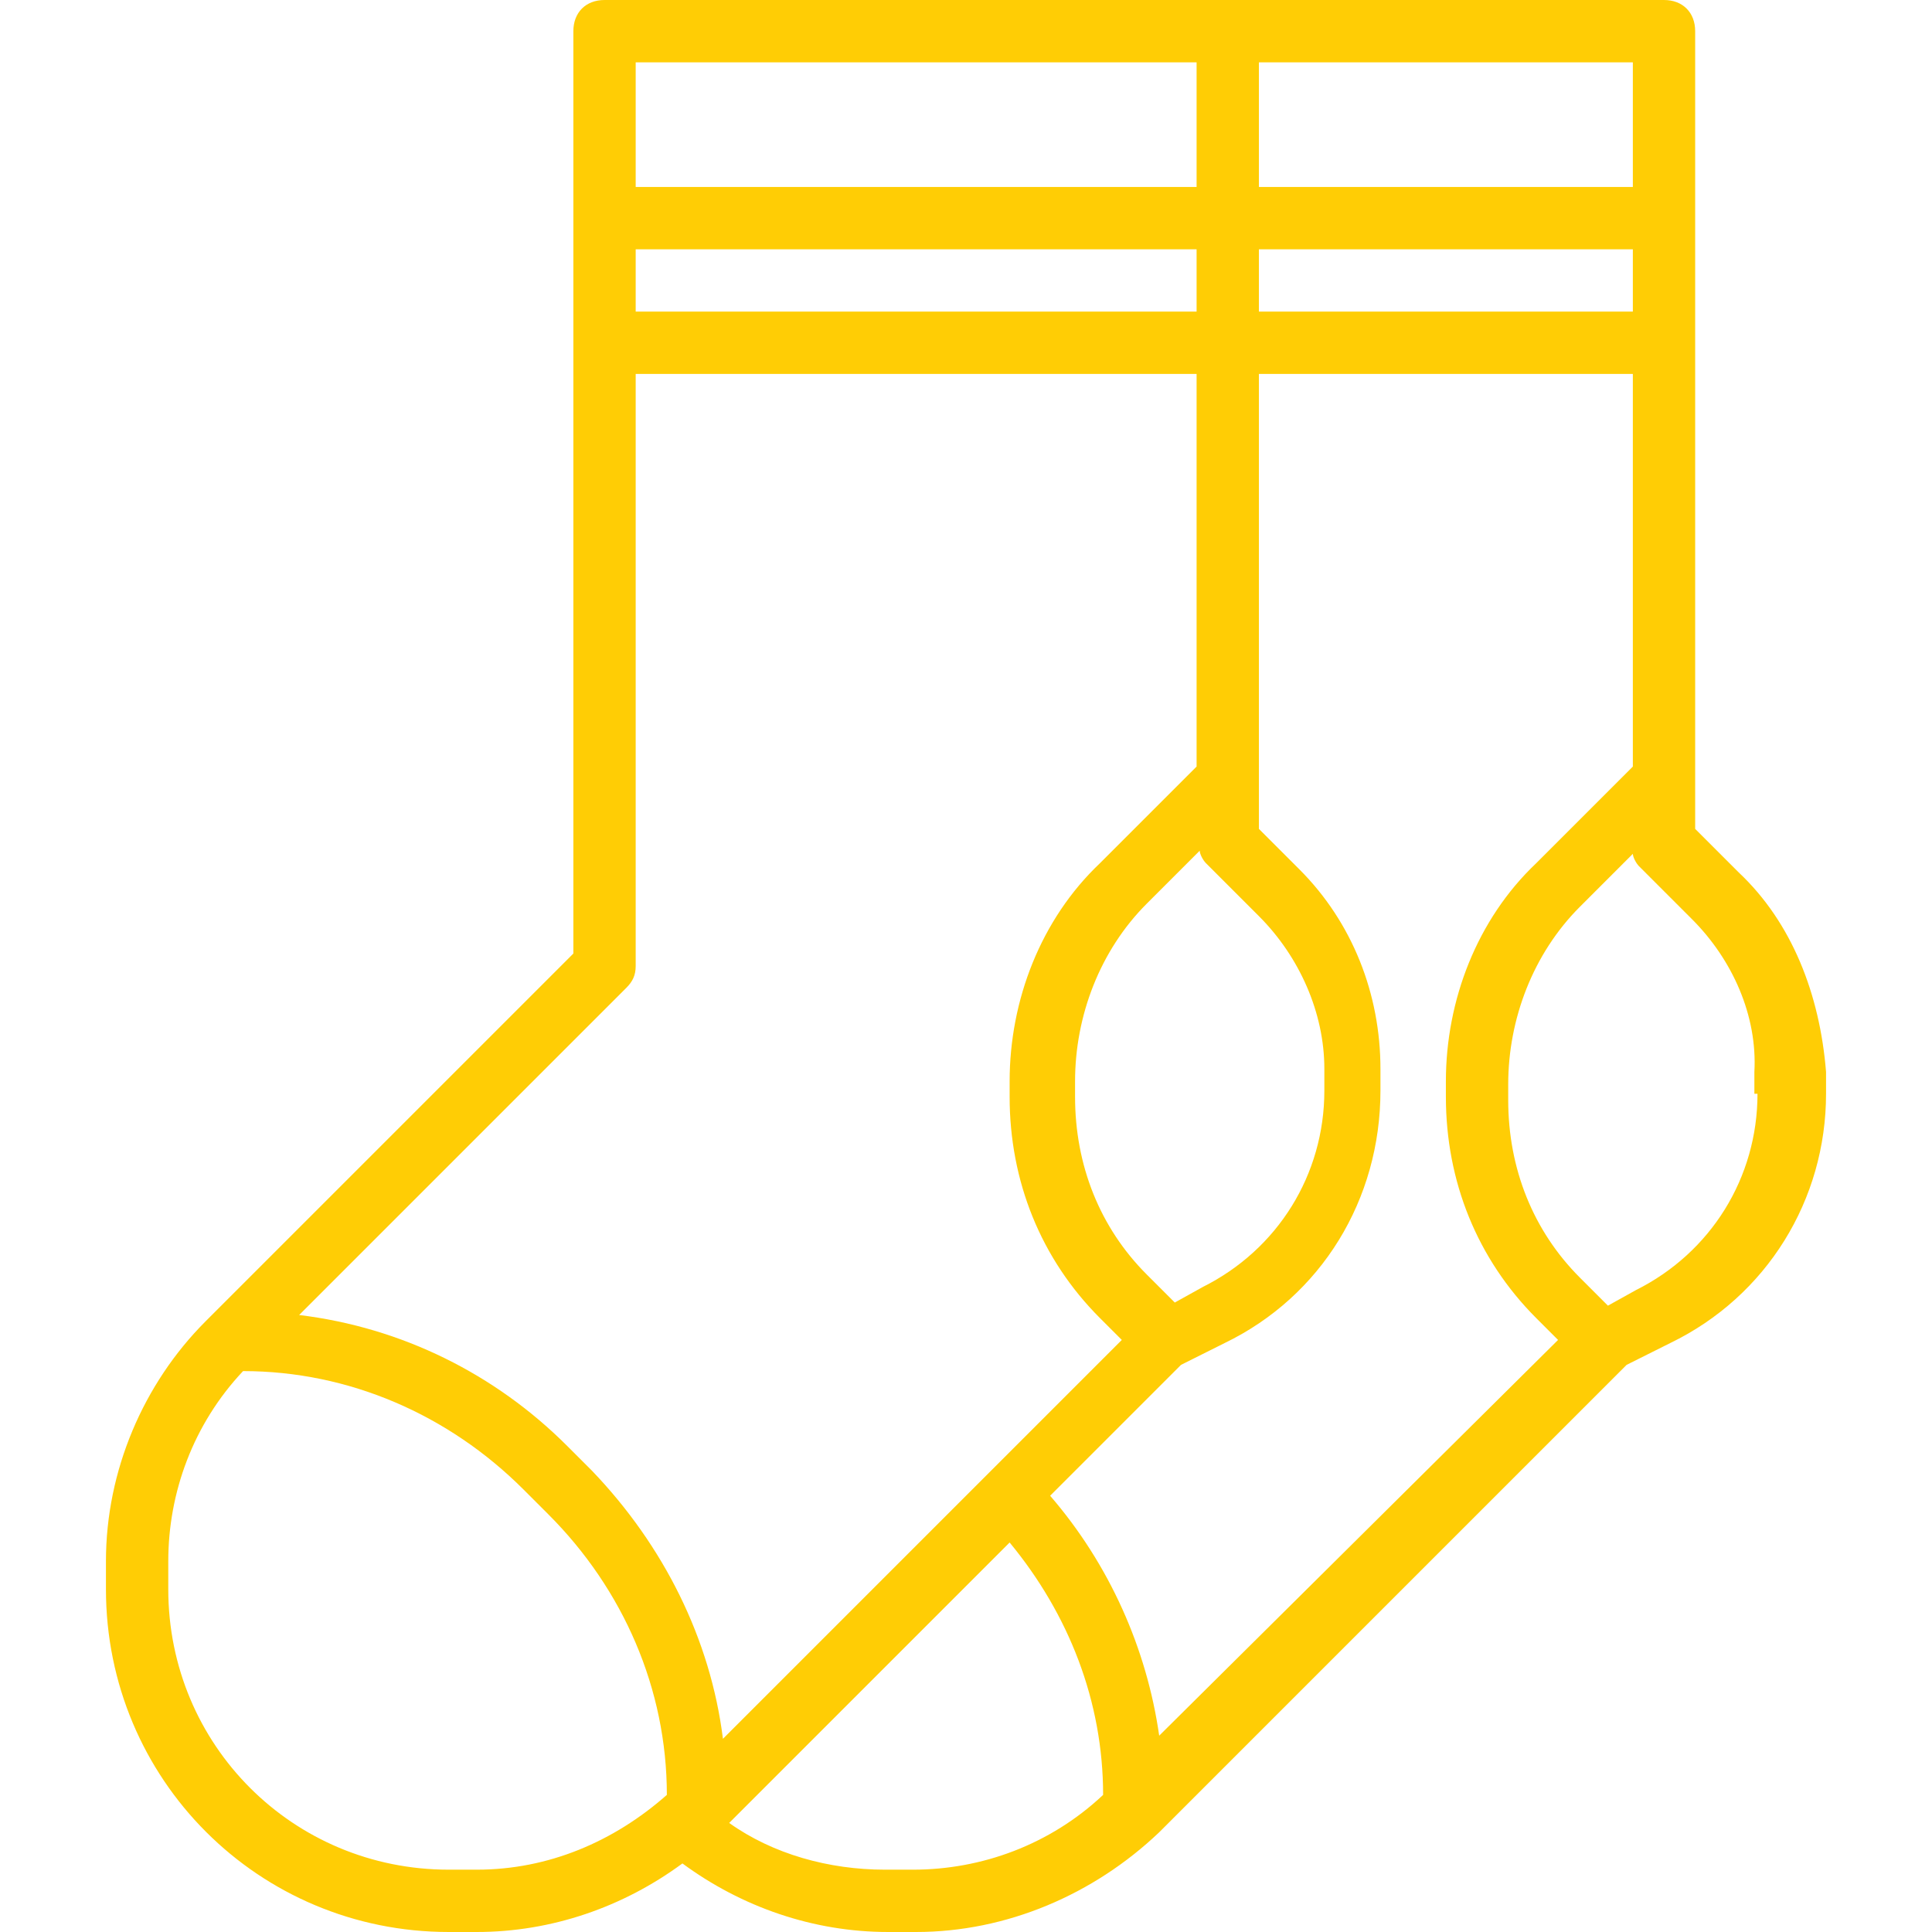
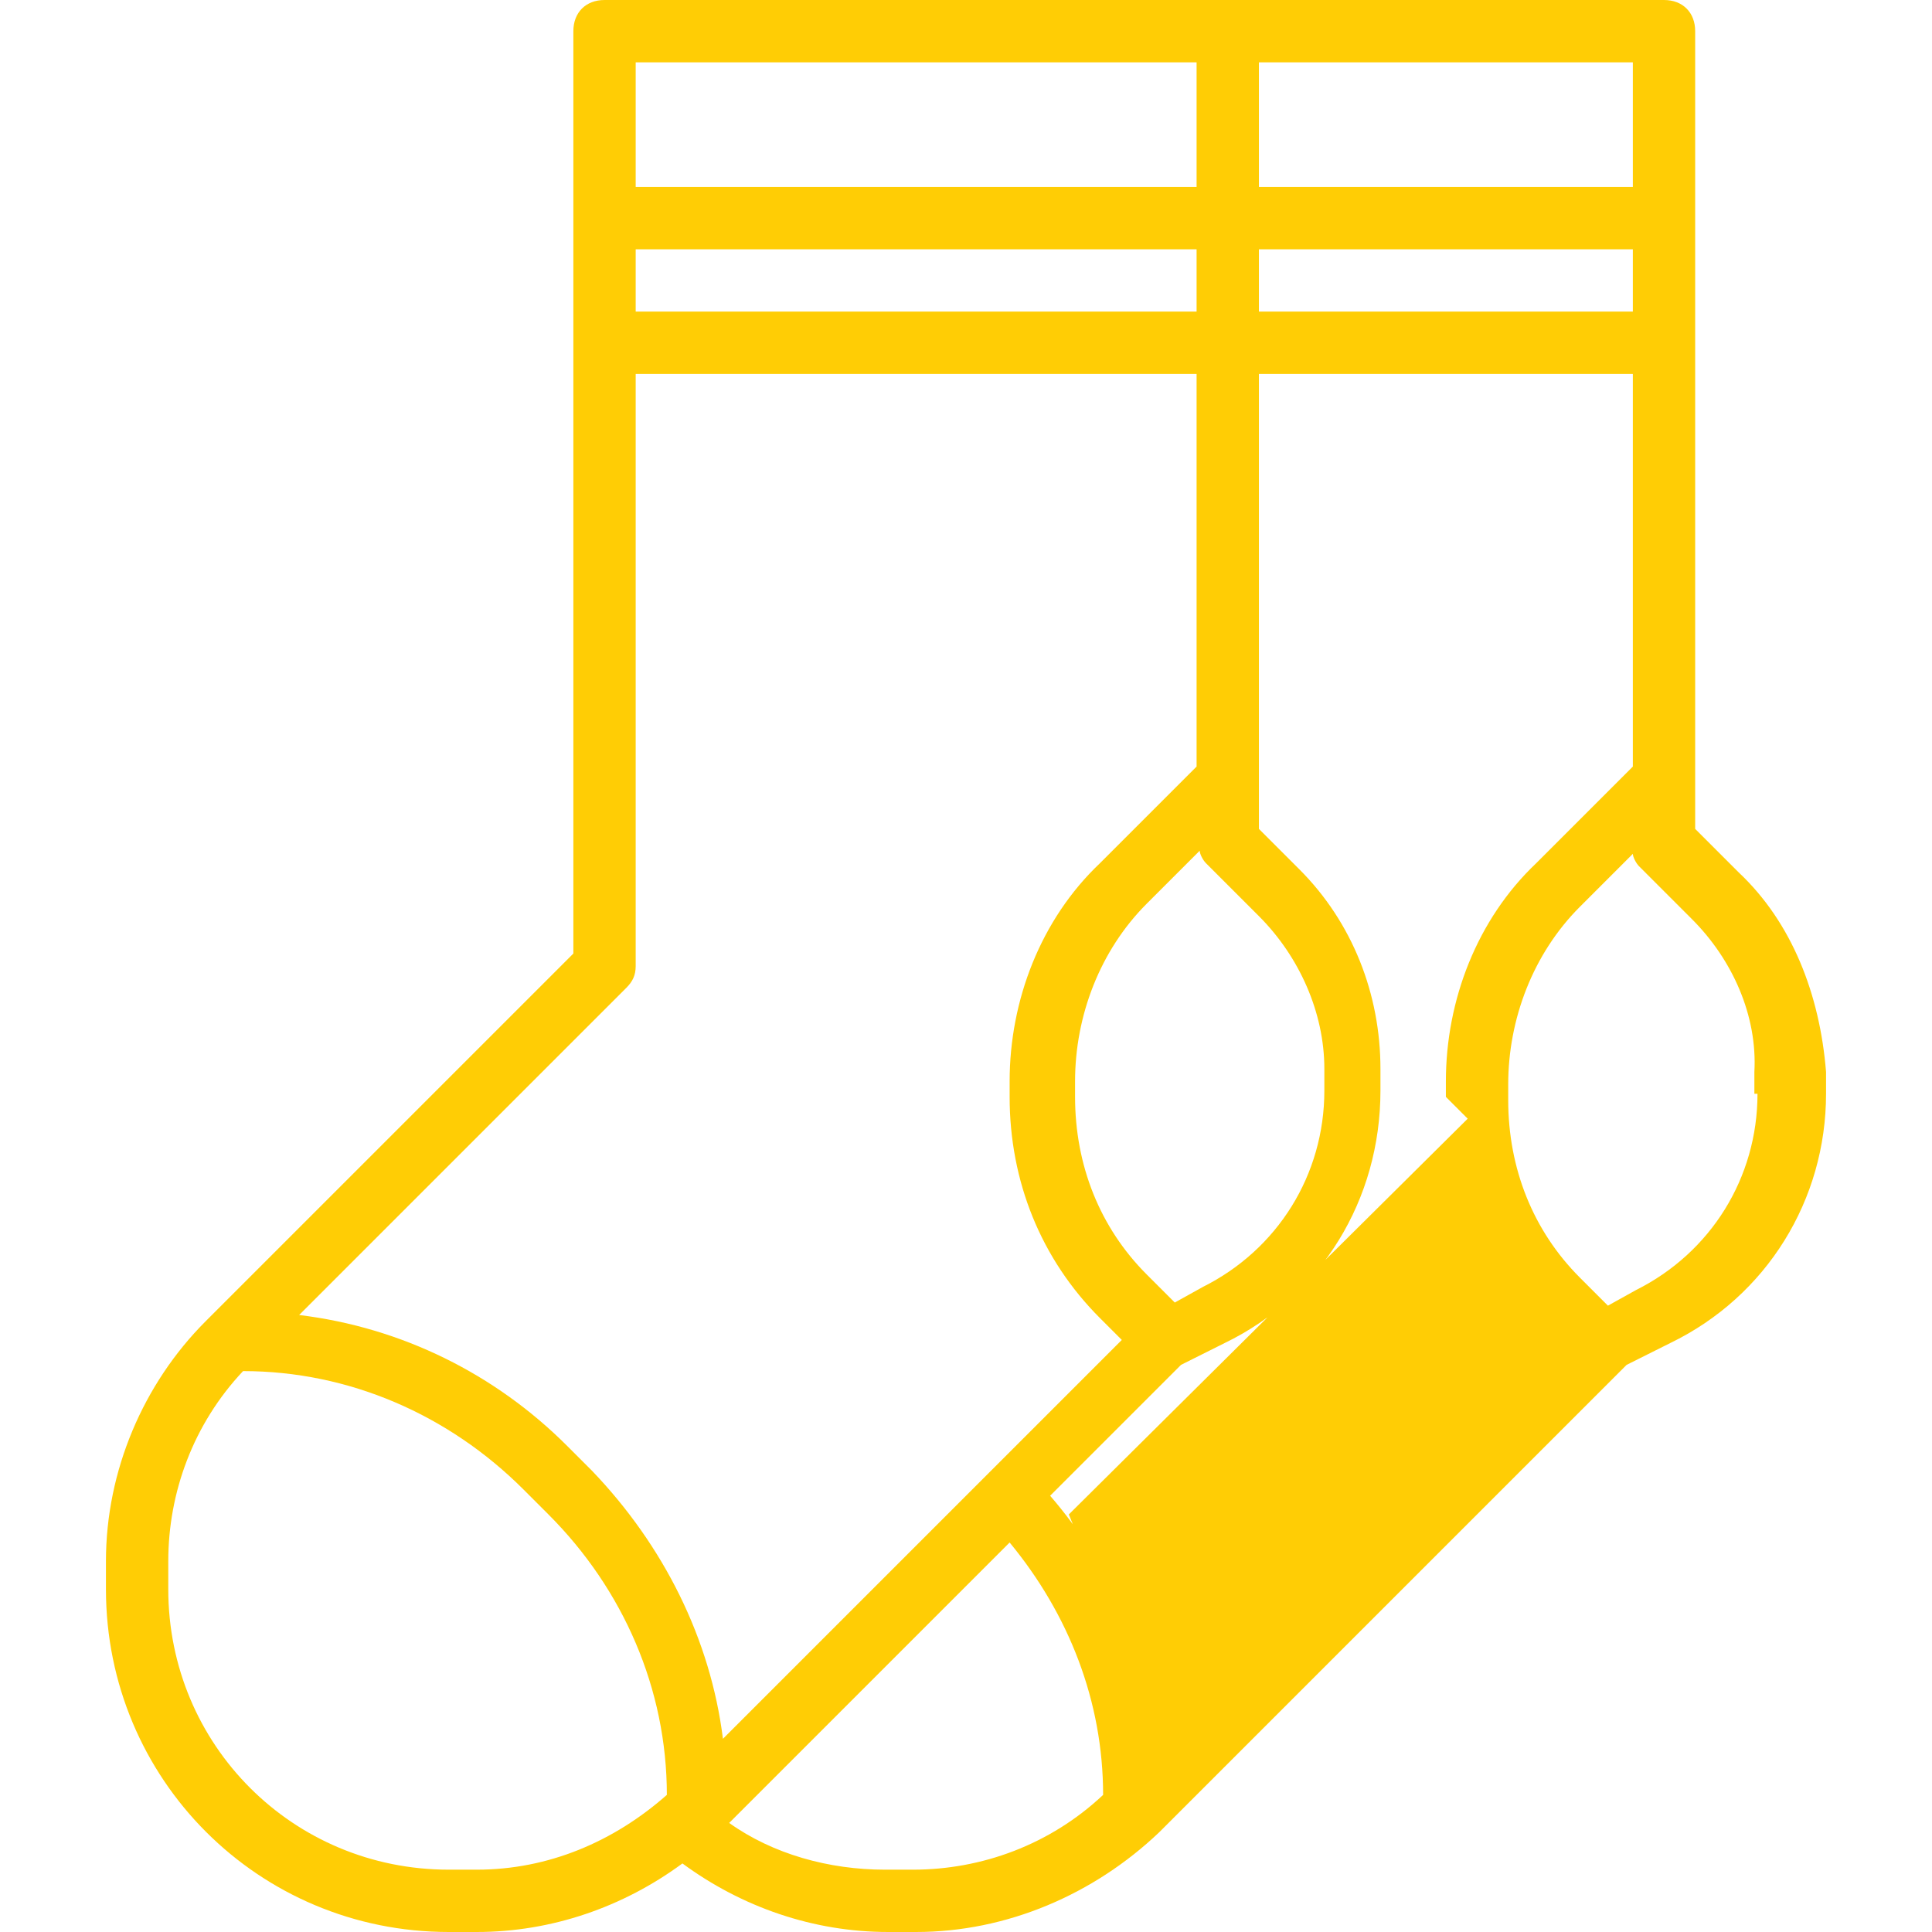
<svg xmlns="http://www.w3.org/2000/svg" version="1.1" width="512" height="512" x="0" y="0" viewBox="0 0 496 496" style="enable-background:new 0 0 512 512" xml:space="preserve" class="">
  <g>
-     <path d="m446.4 224-11.2-11.2V8c0-4.8-3.2-8-8-8h-272c-4.8 0-8 3.2-8 8v236.8l-94.4 94.4c-16 16-25.6 38.4-25.6 61.6v7.2c0 48.8 39.2 88 88 88h7.2c19.2 0 37.6-6.4 52.8-17.6 15.2 11.2 33.6 17.6 52.8 17.6h7.2c23.2 0 45.6-9.6 62.4-25.6l120-120 11.2-5.6c24.8-12 40-36.8 40-64v-5.6c-1.6-20-8.8-38.4-22.4-51.2zM323.2 16h96v32h-96V16zm0 48h96v16h-96V64zm-13.6 157.6 13.6 13.6c10.4 10.4 16.8 24.8 16.8 39.2v5.6c0 21.6-12 40.8-31.2 50.4l-7.2 4-7.2-7.2c-12-12-18.4-28-18.4-45.6v-4c0-16.8 6.4-33.6 18.4-45.6l13.6-13.6c0 .8.8 2.4 1.6 3.2zM163.2 16h144v32h-144V16zm0 48h144v16h-144V64zm-40.8 416h-7.2c-40 0-72-32-72-72v-7.2c0-17.6 6.4-35.2 19.2-48.8 27.2 0 52.8 11.2 72 30.4l6.4 6.4c19.2 19.2 30.4 44.8 30.4 72-13.6 12-30.4 19.2-48.8 19.2zM152 377.6l-6.4-6.4c-18.4-18.4-42.4-30.4-68.8-33.6l84-84c1.6-1.6 2.4-3.2 2.4-5.6V96h144v100.8l-24.8 24.8c-15.2 14.4-23.2 35.2-23.2 56v4c0 21.6 8 41.6 23.2 56.8l5.6 5.6-102.4 102.4c-3.2-25.6-15.2-49.6-33.6-68.8zM234.4 480h-7.2c-14.4 0-28.8-4-40-12l72-72c15.2 18.4 24 40.8 24 64.8-13.6 12.8-31.2 19.2-48.8 19.2zm63.2-34.4c-3.2-22.4-12.8-44-28-61.6l33.6-33.6 11.2-5.6c24.8-12 40-36.8 40-64.8v-5.6c0-19.2-7.2-37.6-20.8-51.2l-10.4-10.4V96h96v100.8l-24.8 24.8c-15.2 14.4-23.2 35.2-23.2 56v4c0 21.6 8 41.6 23.2 56.8l5.6 5.6-102.4 101.6zM420 331.2l-7.2 4-7.2-7.2c-12-12-18.4-28-18.4-45.6v-4c0-16.8 6.4-33.6 18.4-45.6l13.6-13.6c0 .8.8 2.4 1.6 3.2l13.6 13.6c10.4 10.4 16.8 24.8 16 39.2v5.6h.8c0 21.6-12 40.8-31.2 50.4z" fill="#ffcd05" opacity="1" data-original="#000000" />
+     <path d="m446.4 224-11.2-11.2V8c0-4.8-3.2-8-8-8h-272c-4.8 0-8 3.2-8 8v236.8l-94.4 94.4c-16 16-25.6 38.4-25.6 61.6v7.2c0 48.8 39.2 88 88 88h7.2c19.2 0 37.6-6.4 52.8-17.6 15.2 11.2 33.6 17.6 52.8 17.6h7.2c23.2 0 45.6-9.6 62.4-25.6l120-120 11.2-5.6c24.8-12 40-36.8 40-64v-5.6c-1.6-20-8.8-38.4-22.4-51.2zM323.2 16h96v32h-96V16zm0 48h96v16h-96V64zm-13.6 157.6 13.6 13.6c10.4 10.4 16.8 24.8 16.8 39.2v5.6c0 21.6-12 40.8-31.2 50.4l-7.2 4-7.2-7.2c-12-12-18.4-28-18.4-45.6v-4c0-16.8 6.4-33.6 18.4-45.6l13.6-13.6c0 .8.8 2.4 1.6 3.2zM163.2 16h144v32h-144V16zm0 48h144v16h-144V64zm-40.8 416h-7.2c-40 0-72-32-72-72v-7.2c0-17.6 6.4-35.2 19.2-48.8 27.2 0 52.8 11.2 72 30.4l6.4 6.4c19.2 19.2 30.4 44.8 30.4 72-13.6 12-30.4 19.2-48.8 19.2zM152 377.6l-6.4-6.4c-18.4-18.4-42.4-30.4-68.8-33.6l84-84c1.6-1.6 2.4-3.2 2.4-5.6V96h144v100.8l-24.8 24.8c-15.2 14.4-23.2 35.2-23.2 56v4c0 21.6 8 41.6 23.2 56.8l5.6 5.6-102.4 102.4c-3.2-25.6-15.2-49.6-33.6-68.8zM234.4 480h-7.2c-14.4 0-28.8-4-40-12l72-72c15.2 18.4 24 40.8 24 64.8-13.6 12.8-31.2 19.2-48.8 19.2zm63.2-34.4c-3.2-22.4-12.8-44-28-61.6l33.6-33.6 11.2-5.6c24.8-12 40-36.8 40-64.8v-5.6c0-19.2-7.2-37.6-20.8-51.2l-10.4-10.4V96h96v100.8l-24.8 24.8c-15.2 14.4-23.2 35.2-23.2 56v4l5.6 5.6-102.4 101.6zM420 331.2l-7.2 4-7.2-7.2c-12-12-18.4-28-18.4-45.6v-4c0-16.8 6.4-33.6 18.4-45.6l13.6-13.6c0 .8.8 2.4 1.6 3.2l13.6 13.6c10.4 10.4 16.8 24.8 16 39.2v5.6h.8c0 21.6-12 40.8-31.2 50.4z" fill="#ffcd05" opacity="1" data-original="#000000" />
  </g>
</svg>